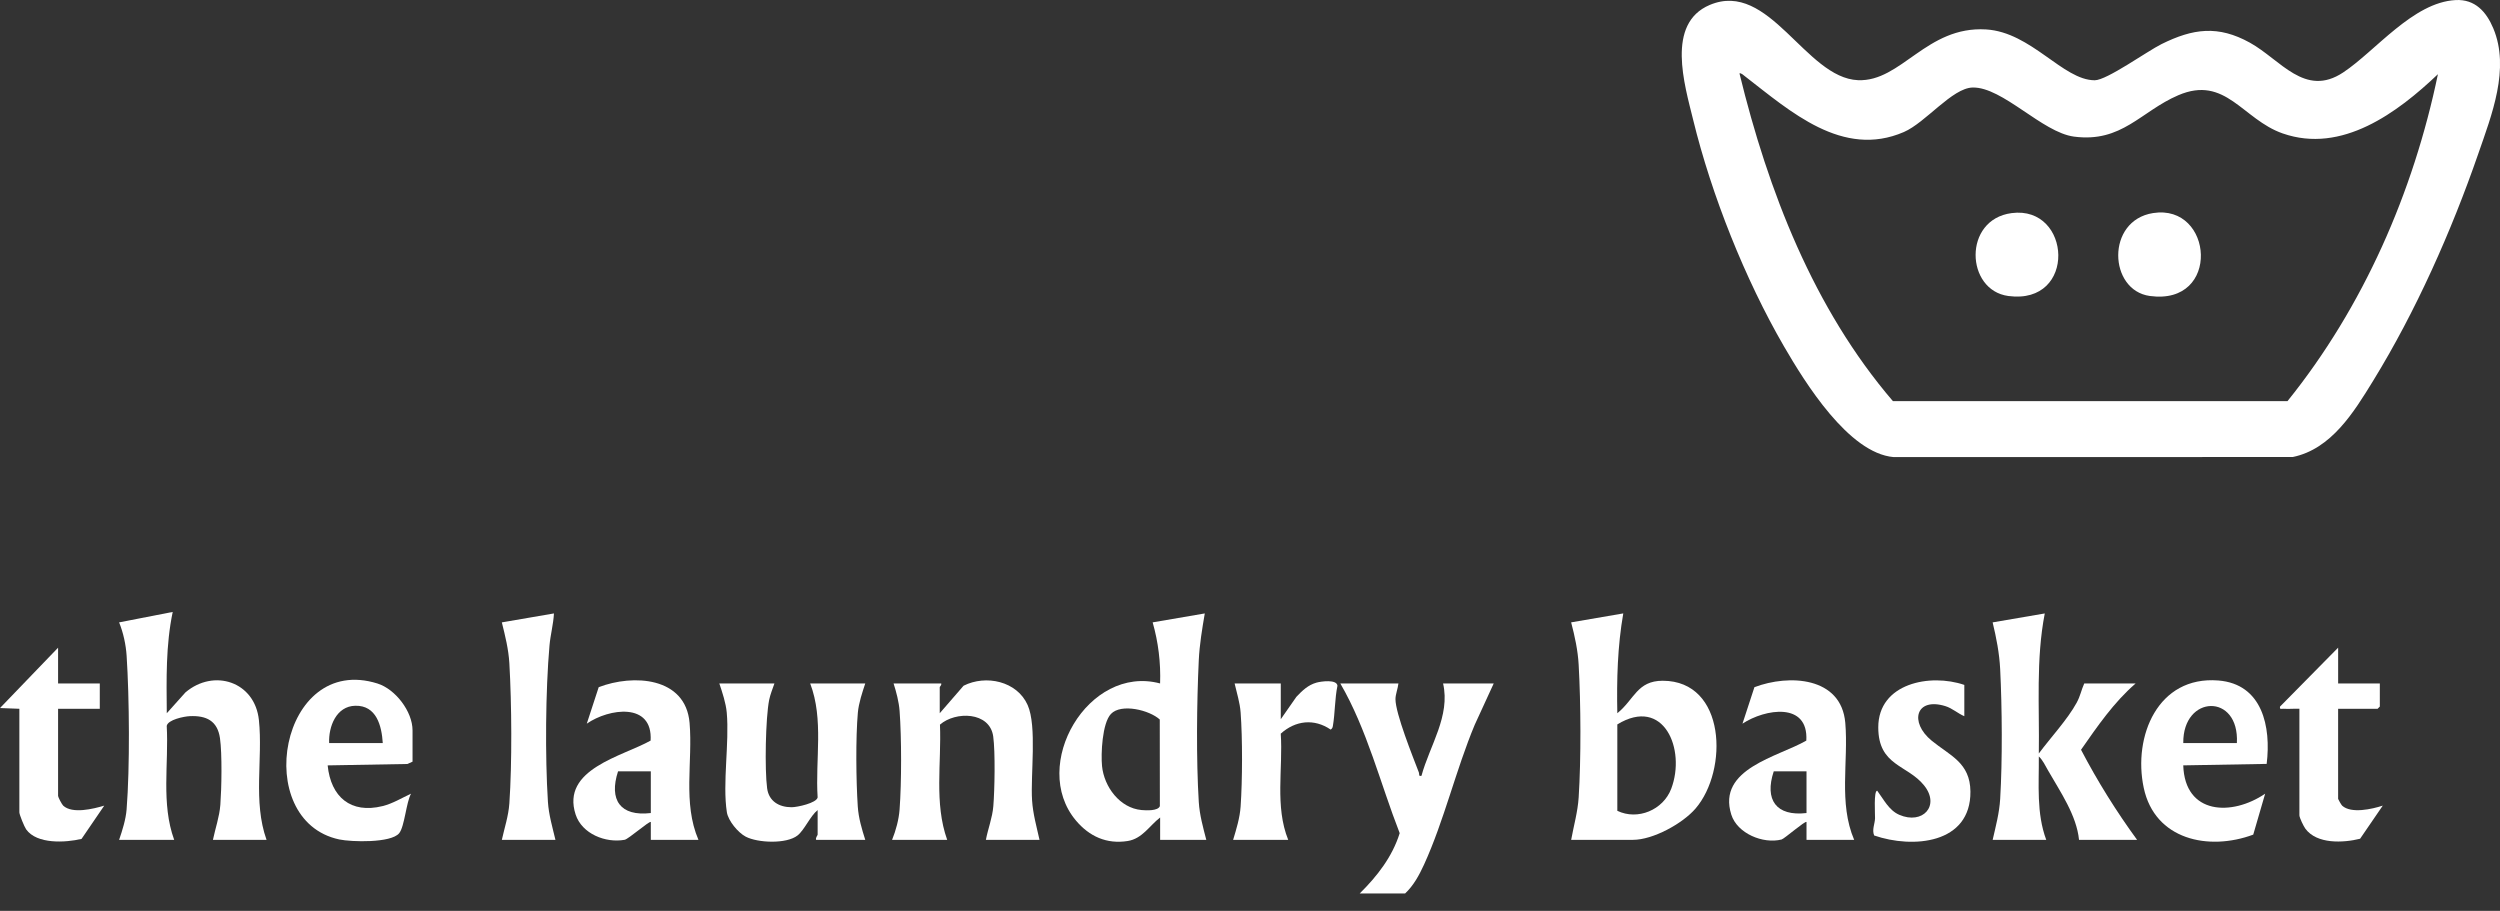
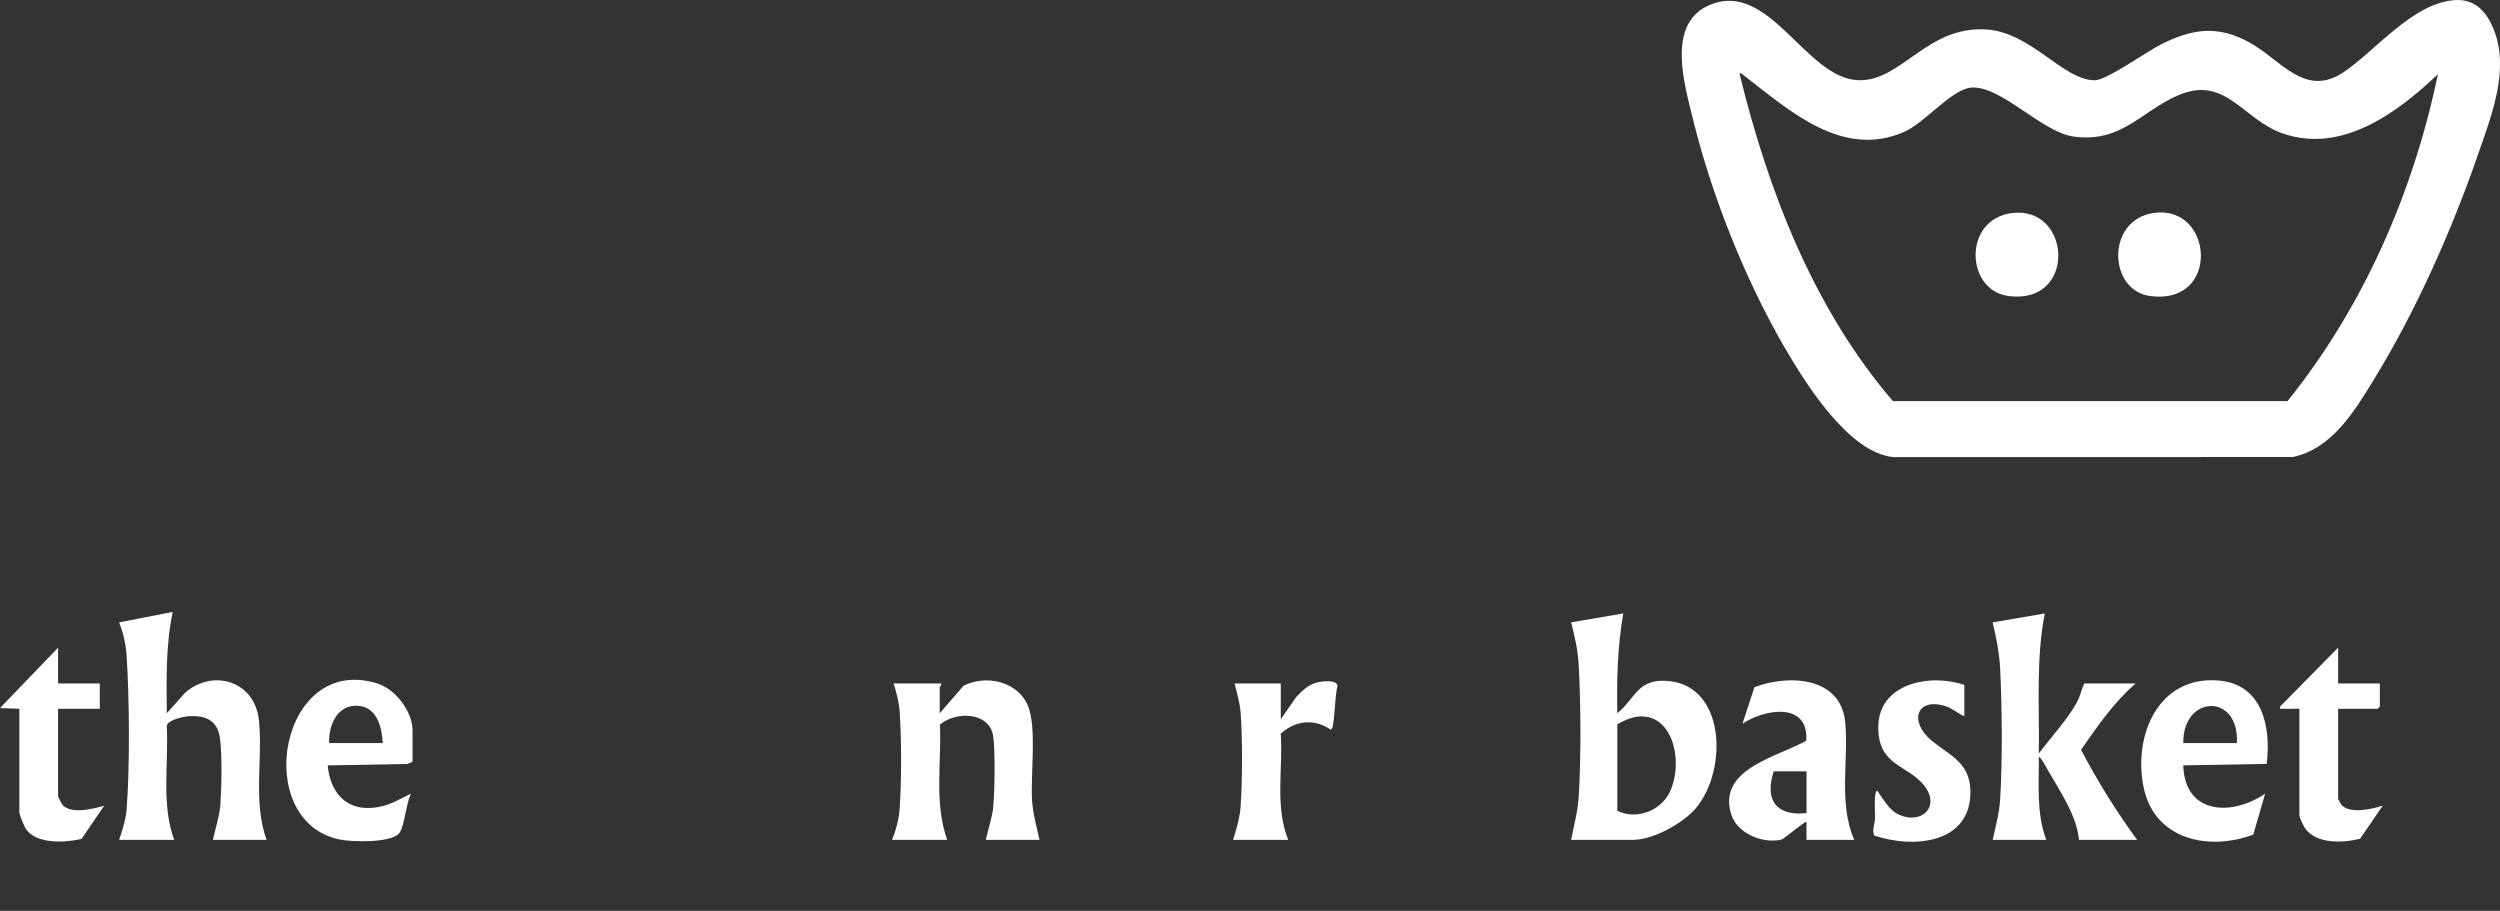
<svg xmlns="http://www.w3.org/2000/svg" width="129" height="47" viewBox="0 0 129 47" fill="none">
  <rect x="0" y="0" width="129" height="47" fill="#333333" stroke="none" />
  <path d="M126.709 0.003C127.717 -0.049 128.299 0.612 128.657 1.469C129.523 3.545 128.569 5.941 127.876 7.942C126.499 11.92 124.655 16.072 122.45 19.656C121.462 21.264 120.297 23.173 118.306 23.582L97.71 23.586C95.386 23.384 93.131 19.732 92.051 17.869C90.048 14.415 88.315 10.066 87.367 6.183C86.925 4.376 85.953 1.214 88.223 0.255C91.296 -1.045 93.156 4.021 95.872 4.137C98.106 4.232 99.402 1.334 102.481 1.519C104.816 1.659 106.447 4.14 108.087 4.142C108.709 4.143 110.797 2.641 111.531 2.277C113.161 1.468 114.453 1.295 116.092 2.201C117.68 3.08 118.929 5.051 120.907 3.739C122.577 2.632 124.514 0.117 126.709 0.004L126.709 0.003ZM125.798 3.827C123.713 5.809 120.842 7.952 117.786 6.885C115.713 6.161 114.842 3.866 112.4 4.914C110.462 5.746 109.492 7.376 107.016 7.049C105.376 6.832 103.333 4.482 101.788 4.516C100.734 4.539 99.364 6.327 98.239 6.813C95.072 8.183 92.371 5.735 90.058 3.95C89.999 3.905 89.825 3.74 89.757 3.789C91.238 9.861 93.58 15.92 97.674 20.698H118.035C121.947 15.839 124.53 9.931 125.797 3.826L125.798 3.827Z" fill="white" />
-   <path d="M59.861 42.184C59.309 42.61 58.942 43.276 58.19 43.396C57.102 43.569 56.208 43.158 55.518 42.339C53.121 39.49 56.155 34.274 59.861 35.266C59.899 34.197 59.769 33.137 59.477 32.114L62.167 31.653C62.031 32.446 61.895 33.266 61.857 34.071C61.752 36.264 61.722 39.201 61.857 41.38C61.898 42.052 62.078 42.691 62.245 43.337H59.863V42.184H59.861ZM59.844 37.127C59.314 36.641 57.853 36.28 57.324 36.84C56.873 37.316 56.802 38.901 56.865 39.531C56.972 40.6 57.779 41.694 58.901 41.798C59.13 41.82 59.762 41.853 59.849 41.594L59.844 37.127V37.127Z" fill="white" />
  <path d="M6.146 43.336C6.314 42.85 6.493 42.277 6.533 41.764C6.705 39.581 6.676 36.041 6.534 33.84C6.497 33.267 6.362 32.642 6.146 32.115L8.912 31.576C8.551 33.299 8.59 35.049 8.606 36.803L9.568 35.729C11.033 34.484 13.153 35.169 13.36 37.159C13.57 39.173 13.045 41.351 13.754 43.337H10.987C11.112 42.737 11.323 42.147 11.37 41.529C11.434 40.687 11.466 38.898 11.351 38.092C11.222 37.189 10.641 36.914 9.791 36.954C9.489 36.968 8.663 37.137 8.603 37.456C8.713 39.413 8.306 41.462 8.988 43.337H6.145L6.146 43.336Z" fill="white" />
  <path d="M81.072 43.337C81.203 42.614 81.412 41.888 81.459 41.149C81.587 39.146 81.572 36.312 81.459 34.301C81.418 33.556 81.259 32.832 81.071 32.114L83.761 31.652C83.464 33.352 83.418 35.076 83.454 36.802C84.334 36.093 84.473 35.126 85.797 35.127C89.07 35.13 89.191 39.748 87.488 41.723C86.816 42.502 85.293 43.336 84.26 43.336H81.07L81.072 43.337ZM83.454 37.38V41.838C84.504 42.345 85.819 41.795 86.235 40.7C87.005 38.667 85.851 35.912 83.454 37.38V37.38Z" fill="white" />
  <path d="M102.821 43.337C102.981 42.638 103.166 41.948 103.209 41.227C103.328 39.229 103.309 36.539 103.209 34.532C103.168 33.71 103.012 32.911 102.82 32.115L105.51 31.654C105.049 34.034 105.24 36.467 105.203 38.88C105.799 38.074 106.682 37.129 107.156 36.26C107.35 35.904 107.389 35.618 107.547 35.267H110.198C109.073 36.24 108.227 37.477 107.381 38.687C108.229 40.309 109.197 41.861 110.275 43.338H107.278C107.151 42.066 106.31 40.857 105.677 39.75C105.543 39.516 105.399 39.21 105.203 39.033C105.215 40.484 105.072 41.956 105.587 43.338H102.82L102.821 43.337Z" fill="white" />
-   <path d="M39.961 35.266C39.87 35.525 39.744 35.843 39.69 36.109C39.502 37.042 39.454 39.727 39.584 40.679C39.675 41.346 40.201 41.653 40.845 41.653C41.14 41.653 42.136 41.436 42.19 41.147C42.063 39.198 42.515 37.12 41.805 35.266H44.648C44.494 35.724 44.309 36.286 44.266 36.767C44.149 38.072 44.174 40.288 44.261 41.612C44.3 42.209 44.469 42.774 44.648 43.338H42.113C42.068 43.23 42.19 43.107 42.19 43.069V41.8C41.808 42.105 41.509 42.828 41.154 43.109C40.586 43.559 39.098 43.498 38.476 43.17C38.084 42.964 37.575 42.352 37.506 41.91C37.274 40.422 37.642 38.342 37.5 36.766C37.457 36.285 37.272 35.724 37.117 35.266H39.961H39.961Z" fill="white" />
  <path d="M53.639 43.336H50.872C50.981 42.76 51.207 42.196 51.255 41.606C51.325 40.756 51.361 38.813 51.25 38.001C51.074 36.715 49.303 36.692 48.502 37.391C48.585 39.367 48.197 41.442 48.875 43.336H46.031C46.229 42.851 46.38 42.289 46.419 41.764C46.522 40.368 46.522 38.08 46.419 36.685C46.384 36.218 46.251 35.71 46.108 35.266H48.567C48.596 35.349 48.49 35.435 48.49 35.458V36.803L49.721 35.383C50.875 34.802 52.478 35.148 53.026 36.379C53.516 37.48 53.17 39.978 53.255 41.3C53.3 41.996 53.489 42.661 53.639 43.337V43.336Z" fill="white" />
-   <path d="M72.159 35.266C72.133 35.514 72.007 35.832 72.006 36.073C72.006 36.82 72.904 39.048 73.215 39.863C73.251 39.96 73.18 40.066 73.348 40.032C73.773 38.467 74.848 36.946 74.463 35.266H77.076L76.096 37.399C75.128 39.711 74.514 42.354 73.478 44.618C73.233 45.152 72.938 45.699 72.503 46.104H70.16C71.056 45.221 71.844 44.212 72.224 42.991C71.223 40.426 70.545 37.648 69.16 35.266H72.157L72.159 35.266Z" fill="white" />
  <path d="M116.96 39.417L112.656 39.493C112.737 42.045 115.164 42.123 116.882 40.954L116.267 43.067C113.963 43.924 111.184 43.333 110.616 40.65C110.054 37.995 111.344 34.868 114.462 35.113C116.747 35.293 117.195 37.511 116.96 39.417ZM115.423 38.341C115.56 35.749 112.628 35.838 112.657 38.341H115.423Z" fill="white" />
  <path d="M21.288 39.301L21.022 39.421L16.907 39.494C17.07 41.123 18.097 42.001 19.738 41.595C20.27 41.463 20.722 41.178 21.21 40.954C20.958 41.404 20.878 42.647 20.598 42.993C20.181 43.509 18.124 43.447 17.504 43.315C12.934 42.338 14.447 33.69 19.477 35.269C20.404 35.56 21.287 36.712 21.287 37.686V39.301L21.288 39.301ZM19.751 38.341C19.695 37.452 19.427 36.392 18.332 36.417C17.351 36.439 16.948 37.492 16.984 38.341H19.751Z" fill="white" />
-   <path d="M36.041 43.336H33.582V42.414C33.525 42.337 32.427 43.297 32.234 43.333C31.251 43.514 30.027 43.026 29.702 42.029C28.939 39.681 32.126 39.029 33.572 38.214C33.69 36.222 31.425 36.548 30.278 37.341L30.893 35.458C32.667 34.776 35.378 34.921 35.582 37.299C35.754 39.296 35.221 41.43 36.04 43.336L36.041 43.336ZM33.582 39.801H31.891C31.411 41.279 32.005 42.139 33.582 41.953V39.801Z" fill="white" />
  <path d="M95.675 43.337H93.216V42.414C93.156 42.334 92.072 43.282 91.929 43.318C90.977 43.561 89.64 43.008 89.334 42.031C88.59 39.66 91.759 39.053 93.206 38.215C93.325 36.202 91.072 36.577 89.912 37.341L90.528 35.459C92.305 34.783 95.012 34.911 95.217 37.3C95.388 39.296 94.861 41.428 95.675 43.337H95.675ZM93.216 39.801H91.525C91.038 41.272 91.65 42.134 93.216 41.953V39.801Z" fill="white" />
  <path d="M101.359 35.342V36.956C101.022 36.813 100.738 36.546 100.381 36.436C98.858 35.964 98.505 37.261 99.675 38.219C100.616 38.989 101.659 39.349 101.674 40.839C101.7 43.556 98.693 43.796 96.707 43.111C96.584 42.815 96.743 42.514 96.752 42.225C96.758 42.028 96.676 40.794 96.864 40.801C97.196 41.242 97.464 41.811 98.002 42.044C99.208 42.567 100.125 41.579 99.285 40.53C98.42 39.451 96.92 39.527 96.919 37.533C96.917 35.252 99.601 34.735 101.36 35.342H101.359Z" fill="white" />
-   <path d="M25.895 43.337C26.033 42.713 26.238 42.102 26.283 41.457C26.426 39.378 26.404 36.316 26.283 34.225C26.241 33.506 26.068 32.809 25.895 32.115L28.584 31.653C28.555 32.205 28.403 32.755 28.354 33.307C28.149 35.641 28.124 39.038 28.273 41.38C28.317 42.051 28.508 42.689 28.661 43.337H25.895H25.895Z" fill="white" />
  <path d="M120.648 33.421V35.266H122.799V36.458L122.684 36.573H120.647V41.223C120.647 41.243 120.812 41.533 120.856 41.573C121.322 41.997 122.403 41.749 122.952 41.569L121.781 43.279C120.908 43.497 119.549 43.564 118.957 42.76C118.865 42.634 118.649 42.193 118.649 42.069V36.572C118.382 36.559 118.108 36.592 117.841 36.572C117.726 36.564 117.619 36.632 117.65 36.459L120.646 33.421H120.648Z" fill="white" />
  <path d="M2.997 33.421V35.266H5.149V36.573H2.997V41.07C2.997 41.135 3.192 41.507 3.263 41.573C3.735 42.009 4.822 41.737 5.379 41.571L4.208 43.287C3.39 43.481 1.903 43.573 1.349 42.795C1.257 42.665 0.999 42.037 0.999 41.916V36.573L0 36.535L2.996 33.422L2.997 33.421Z" fill="white" />
  <path d="M66.089 37.11L66.894 35.956C67.193 35.639 67.498 35.345 67.929 35.224C68.178 35.155 68.977 35.045 69.013 35.383C68.873 36.051 68.891 36.792 68.777 37.456C68.762 37.547 68.74 37.593 68.663 37.647C67.808 37.064 66.841 37.176 66.087 37.857C66.208 39.675 65.775 41.609 66.472 43.337H63.629C63.798 42.775 63.976 42.204 64.016 41.611C64.11 40.262 64.116 38.108 64.016 36.762C63.979 36.256 63.818 35.756 63.706 35.266H66.088V37.112L66.089 37.11Z" fill="white" />
  <path d="M111.099 10.994C114.214 10.505 114.615 15.775 110.933 15.273C108.8 14.982 108.658 11.377 111.099 10.994Z" fill="white" />
  <path d="M103.799 10.996C106.895 10.591 107.185 15.746 103.632 15.274C101.42 14.98 101.28 11.326 103.799 10.996Z" fill="white" />
</svg>